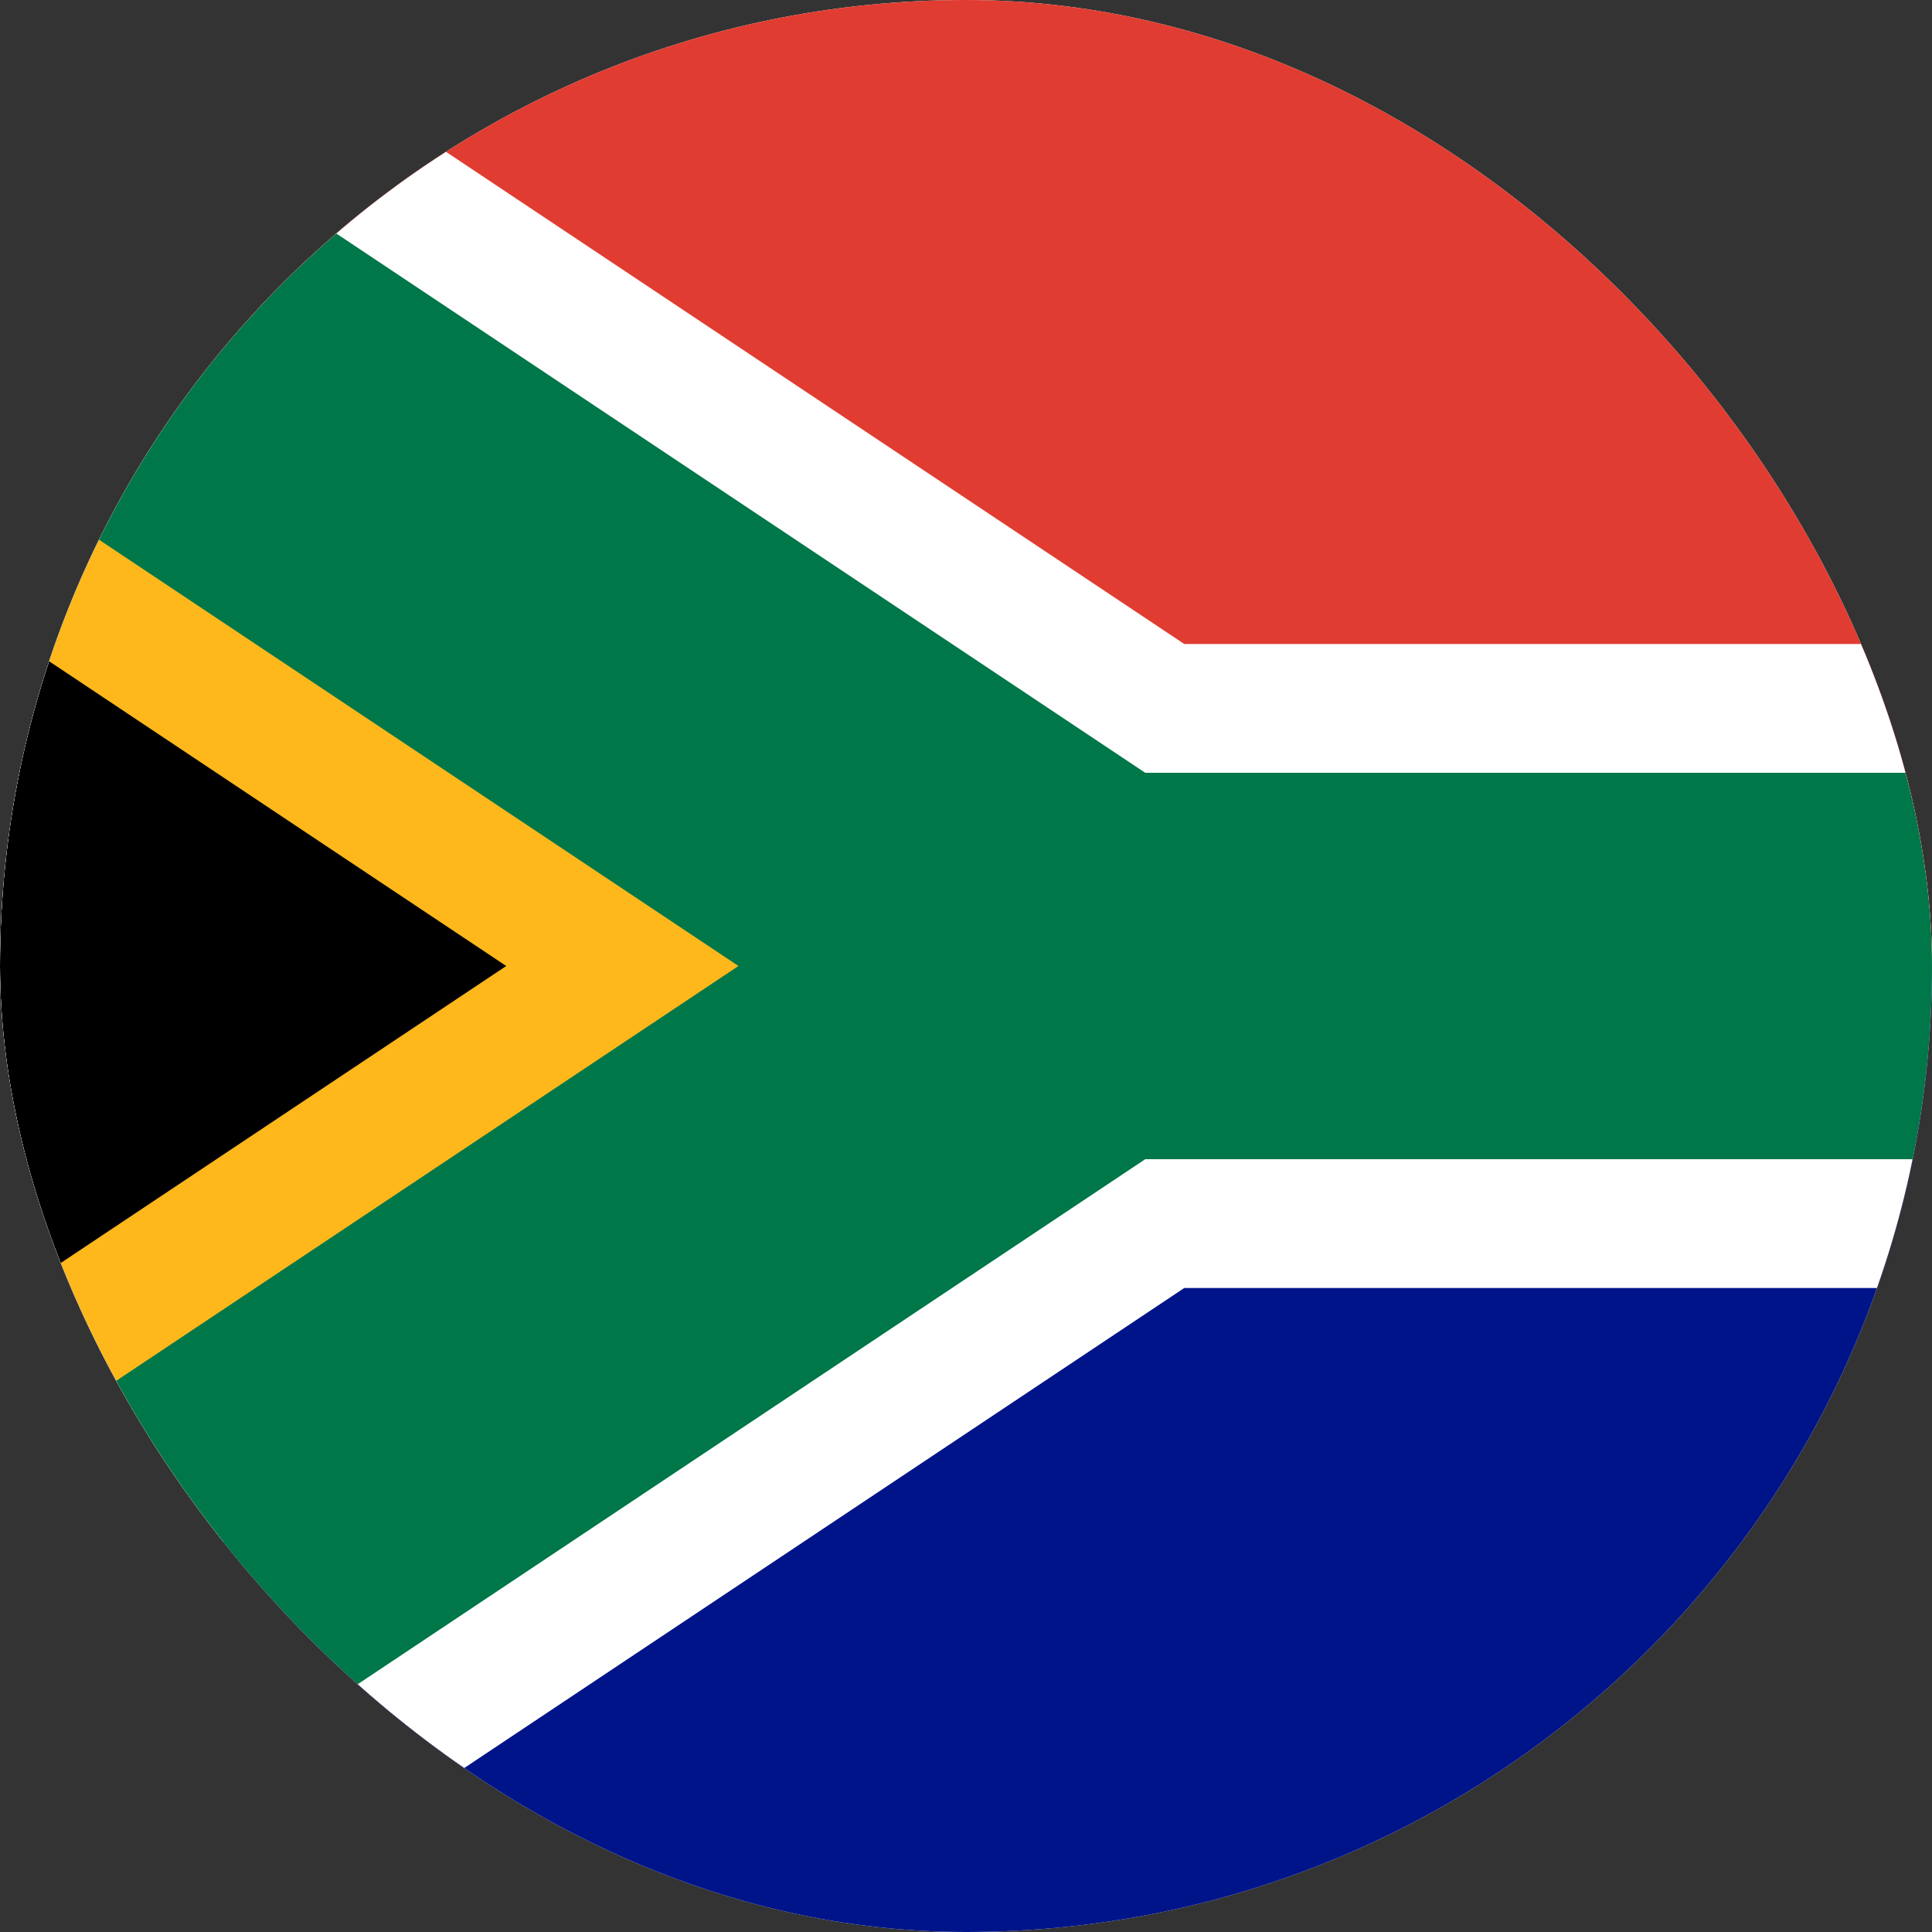
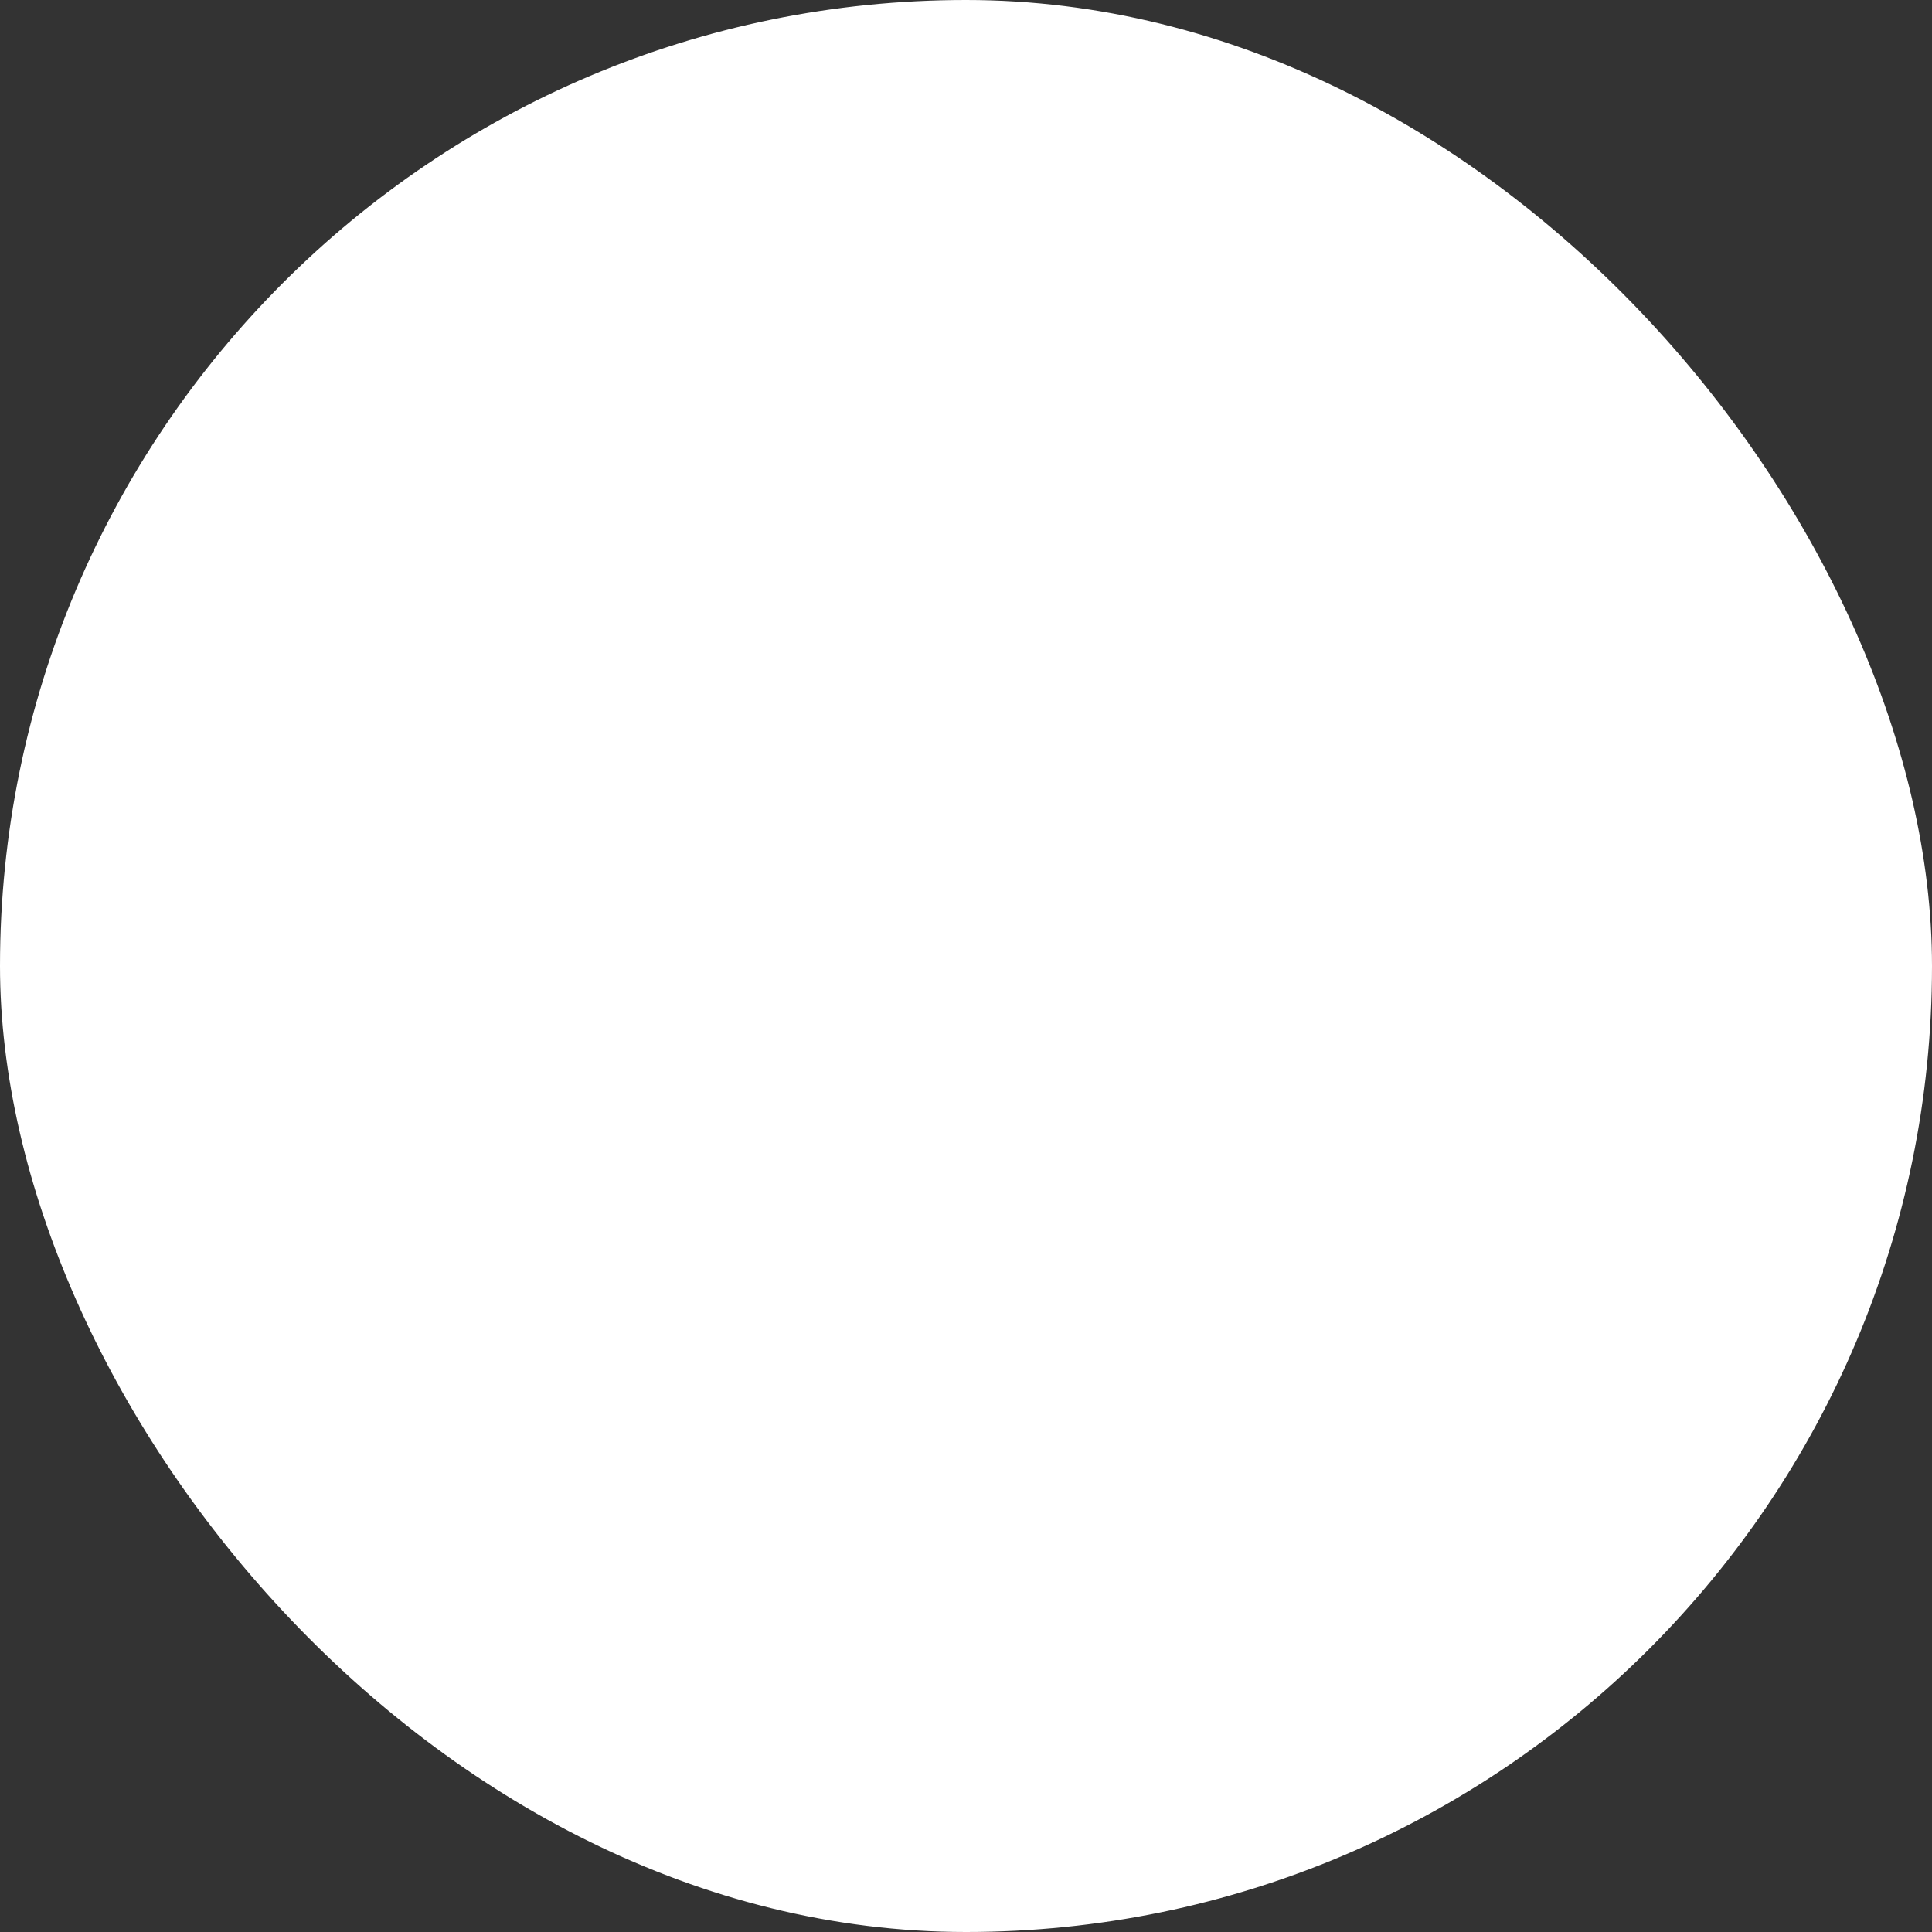
<svg xmlns="http://www.w3.org/2000/svg" width="32" height="32" viewBox="0 0 32 32" fill="none">
  <rect x="0" y="0" width="32" height="32" fill="#333333" stroke="none" />
  <g clip-path="url(#clip0_3237_156)">
    <rect width="32" height="32" rx="16" fill="white" />
    <g clip-path="url(#clip1_3237_156)">
-       <path d="M-6 0H42V16H18L-6 0Z" fill="#E03C31" />
      <path d="M-6 32H42V16H18L-6 32Z" fill="#001489" />
      <mask id="mask0_3237_156" style="mask-type:luminance" maskUnits="userSpaceOnUse" x="-6" y="0" width="48" height="32">
        <path d="M-6 0H42V32H-6V0Z" fill="white" />
      </mask>
      <g mask="url(#mask0_3237_156)">
        <path d="M42 16H18M18 16L-6 0V32L18 16Z" stroke="white" stroke-width="10.667" />
        <mask id="mask1_3237_156" style="mask-type:luminance" maskUnits="userSpaceOnUse" x="-6" y="0" width="24" height="32">
          <path d="M-6 0L18 16L-6 32V0Z" fill="white" />
        </mask>
        <g mask="url(#mask1_3237_156)">
          <path d="M-6 0L18 16L-6 32" fill="black" />
          <path d="M-6 0L18 16L-6 32" stroke="#FFB81C" stroke-width="10.667" />
        </g>
-         <path d="M-6 0L18 16M18 16H42M18 16L-6 32" stroke="#007749" stroke-width="6.4" />
      </g>
    </g>
  </g>
  <defs>
    <clipPath id="clip0_3237_156">
      <rect width="32" height="32" rx="16" fill="white" />
    </clipPath>
    <clipPath id="clip1_3237_156">
-       <rect width="48" height="32" fill="white" transform="translate(-6)" />
-     </clipPath>
+       </clipPath>
  </defs>
</svg>